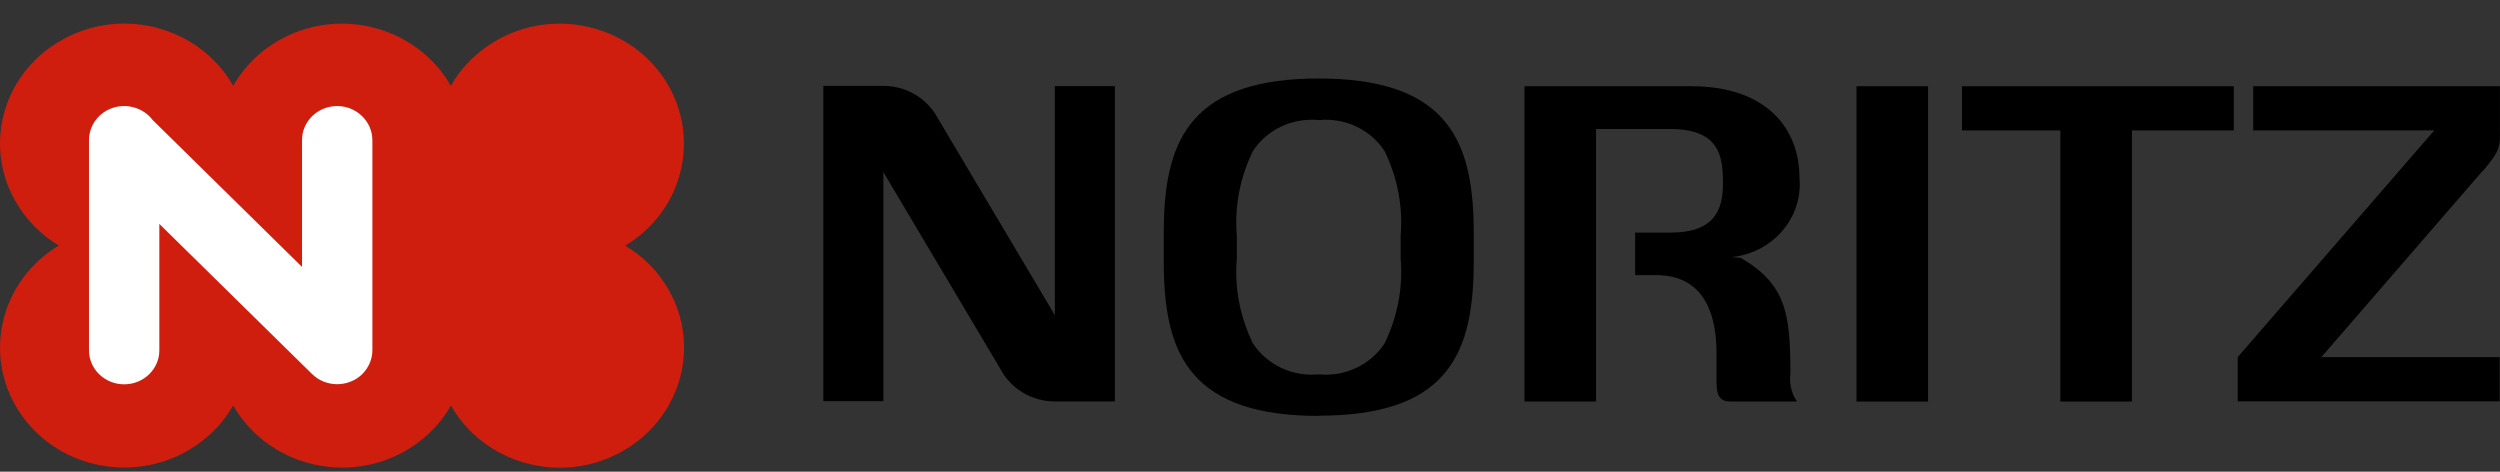
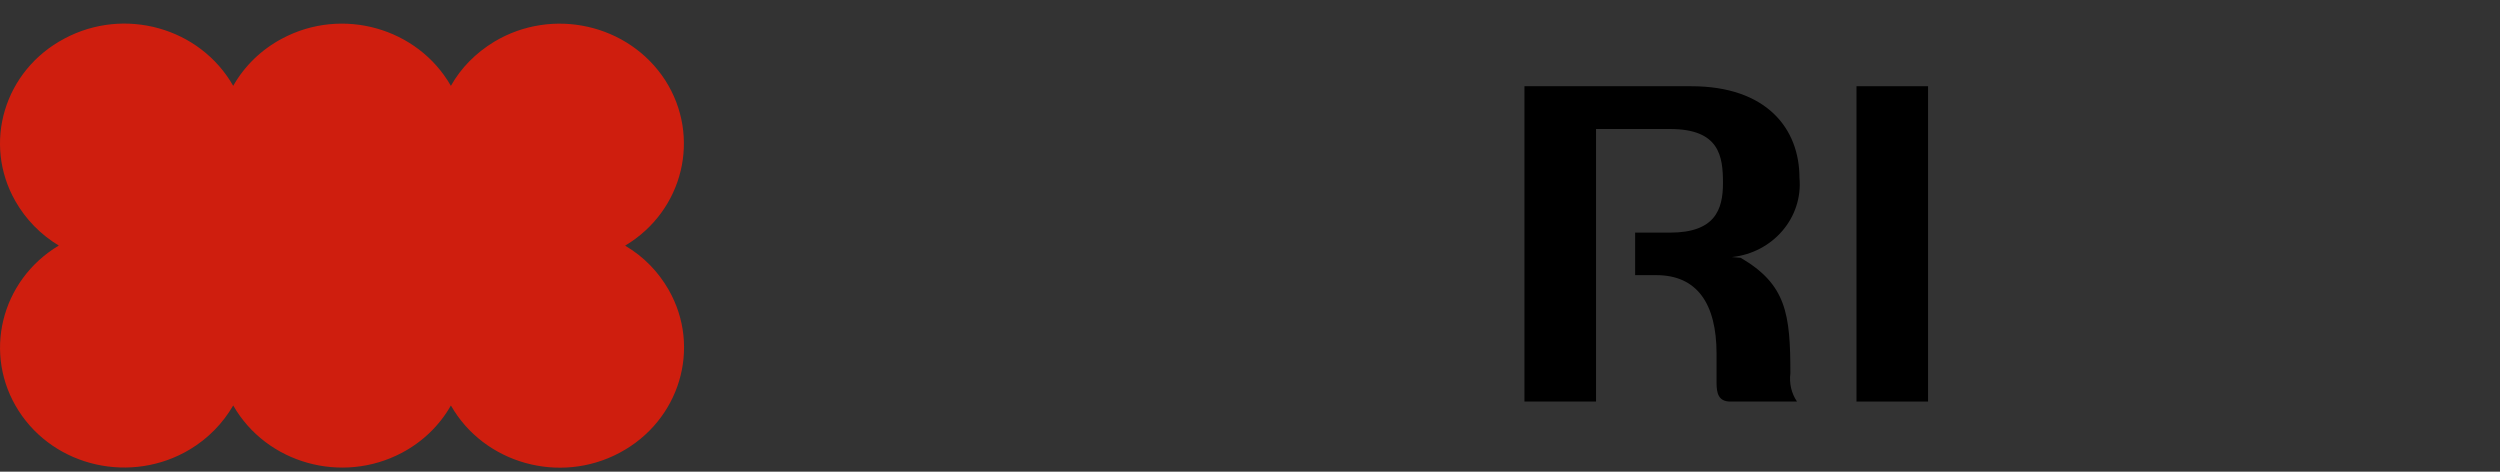
<svg xmlns="http://www.w3.org/2000/svg" width="106" height="20" viewBox="0 0 106 20" fill="none">
  <rect x="0" y="0" width="106" height="20" fill="#333333" stroke="none" />
  <path d="M26.513 10.411C28.985 8.93 29.736 5.786 28.203 3.398C26.659 1.02 23.416 0.285 20.944 1.776C20.182 2.24 19.546 2.874 19.118 3.64C17.71 1.182 14.508 0.275 11.963 1.635C11.087 2.098 10.368 2.794 9.888 3.64C8.48 1.172 5.278 0.275 2.733 1.635C0.178 2.985 -0.751 6.078 0.657 8.537C1.095 9.302 1.721 9.947 2.493 10.411C0.021 11.892 -0.74 15.035 0.793 17.423C2.326 19.811 5.58 20.537 8.052 19.055C8.824 18.592 9.45 17.947 9.888 17.192C11.296 19.65 14.498 20.547 17.043 19.197C17.919 18.733 18.639 18.038 19.118 17.192C20.516 19.65 23.729 20.557 26.273 19.197C28.818 17.846 29.757 14.743 28.349 12.285C27.911 11.519 27.285 10.874 26.513 10.421V10.411Z" fill="#CF1E0E" />
-   <path d="M44.725 3.651V13.363L39.75 4.991C39.301 4.165 38.425 3.641 37.455 3.641H34.91V17.011H37.455V7.298L42.409 15.63C42.847 16.477 43.744 17.021 44.725 17.021H47.27V3.651H44.725Z" fill="black" />
  <path d="M81.75 3.656H78.715V17.026H81.75V3.656Z" fill="black" />
-   <path d="M83.188 3.656V5.53H87.359V17.026H90.395V5.53H94.713V3.656H83.198H83.188Z" fill="black" />
-   <path d="M55.915 17.635C53.38 17.635 51.649 17.061 50.627 15.882C49.74 14.864 49.344 13.404 49.344 11.137V9.827C49.344 7.56 49.74 6.099 50.627 5.081C51.649 3.902 53.38 3.328 55.915 3.328C58.449 3.328 60.181 3.902 61.203 5.081C62.089 6.099 62.486 7.57 62.486 9.827V11.137C62.486 13.393 62.089 14.864 61.203 15.882C60.181 17.061 58.449 17.625 55.915 17.625V17.635ZM55.915 5.091C54.799 4.981 53.714 5.494 53.119 6.411C52.577 7.53 52.337 8.759 52.441 9.988V10.975C52.337 12.205 52.577 13.434 53.119 14.552C53.714 15.469 54.799 15.983 55.915 15.872C57.031 15.983 58.115 15.469 58.71 14.552C59.252 13.434 59.492 12.205 59.388 10.975V9.988C59.492 8.759 59.252 7.53 58.71 6.411C58.115 5.494 57.031 4.981 55.915 5.091Z" fill="black" />
  <path d="M76.297 7.535C76.297 5.47 74.921 3.656 71.708 3.656H64.637V17.026H67.672V5.47H70.811C72.918 5.47 73.054 6.639 73.054 7.767C73.054 8.895 72.71 9.863 70.811 9.863H69.33V11.666H70.227C71.948 11.666 72.782 12.865 72.782 15.001V16.23C72.782 16.664 72.856 17.026 73.367 17.026H76.193C75.953 16.674 75.859 16.251 75.912 15.827C75.912 13.299 75.734 12.059 73.805 10.931L73.429 10.9C75.171 10.719 76.454 9.228 76.297 7.535Z" fill="black" />
-   <path d="M105.267 7.263C106.06 6.326 105.997 6.165 105.997 5.53V3.656H95.536V5.53H103.212L94.879 15.142V17.016H105.987V15.142H98.425L105.257 7.253L105.267 7.263Z" fill="black" />
-   <path d="M14.297 4.497C13.473 4.497 12.806 5.141 12.806 5.937V11.318L6.475 5.091C5.985 4.446 5.056 4.305 4.389 4.769C4.003 5.041 3.773 5.474 3.773 5.937V14.854C3.773 15.65 4.441 16.295 5.265 16.295C6.089 16.295 6.756 15.65 6.756 14.854V9.494L13.223 15.851C13.797 16.426 14.746 16.436 15.34 15.882C15.622 15.61 15.789 15.237 15.789 14.854V5.947C15.789 5.151 15.121 4.497 14.297 4.497Z" fill="white" />
</svg>